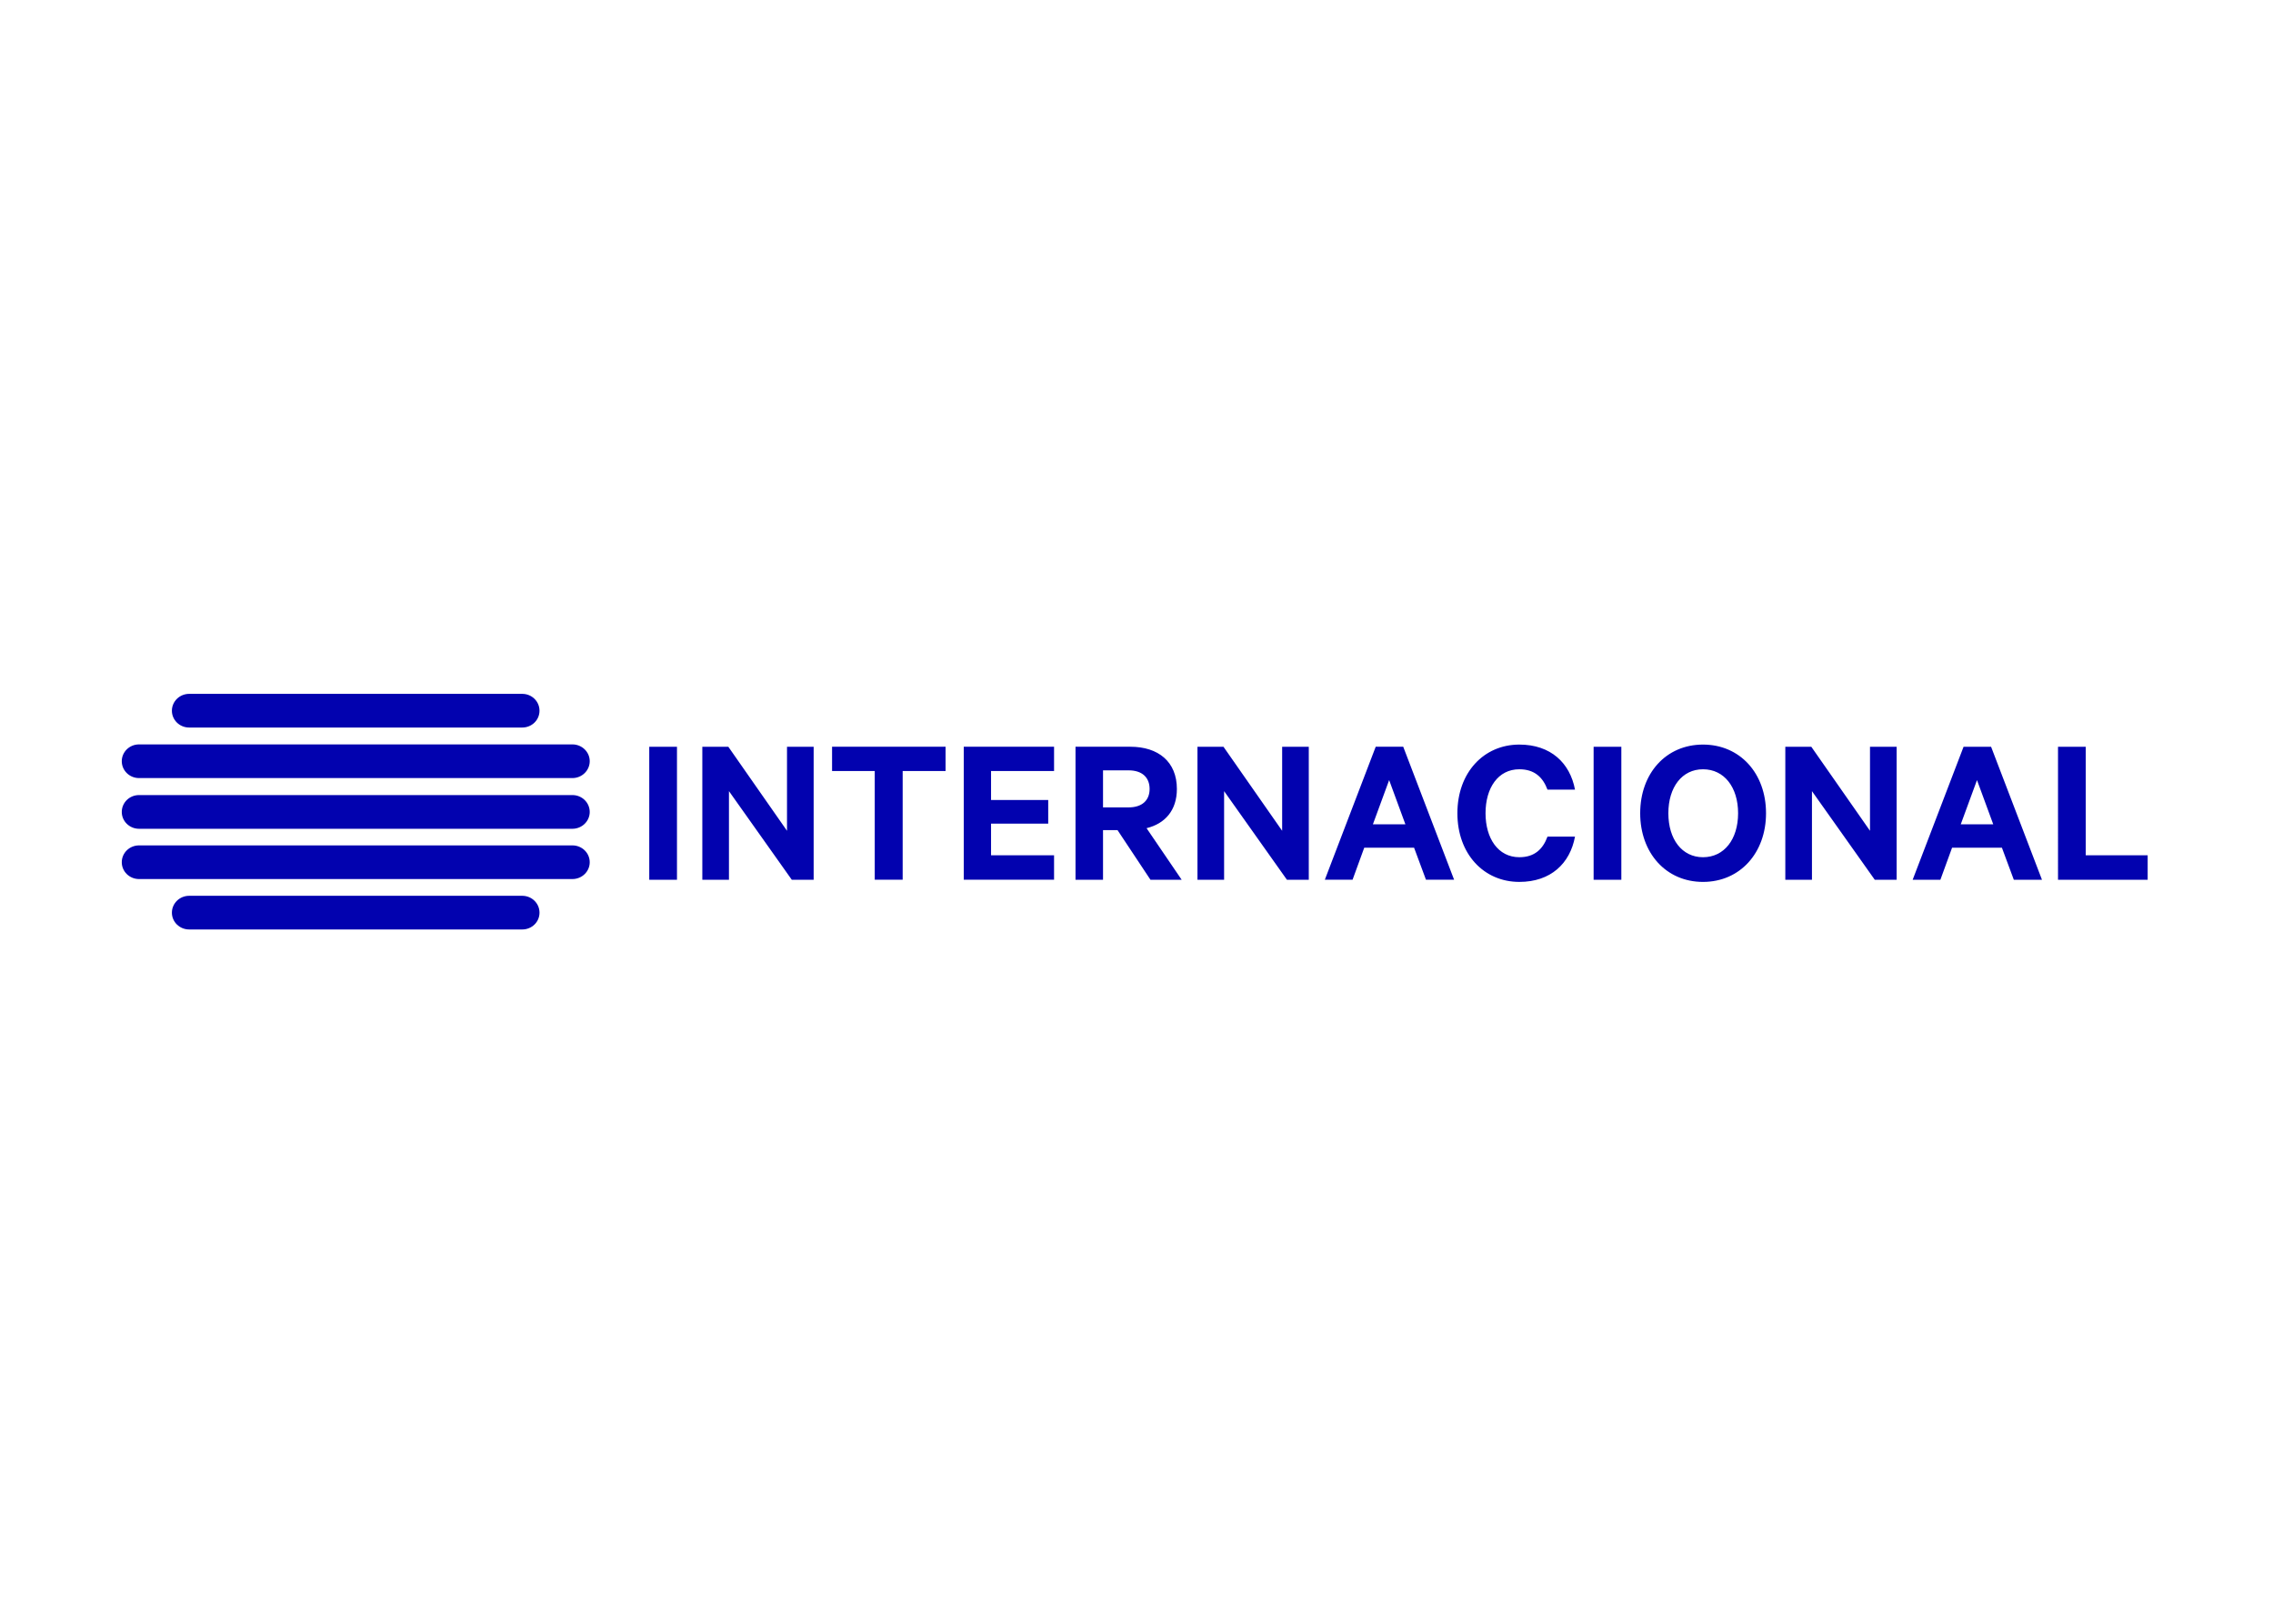
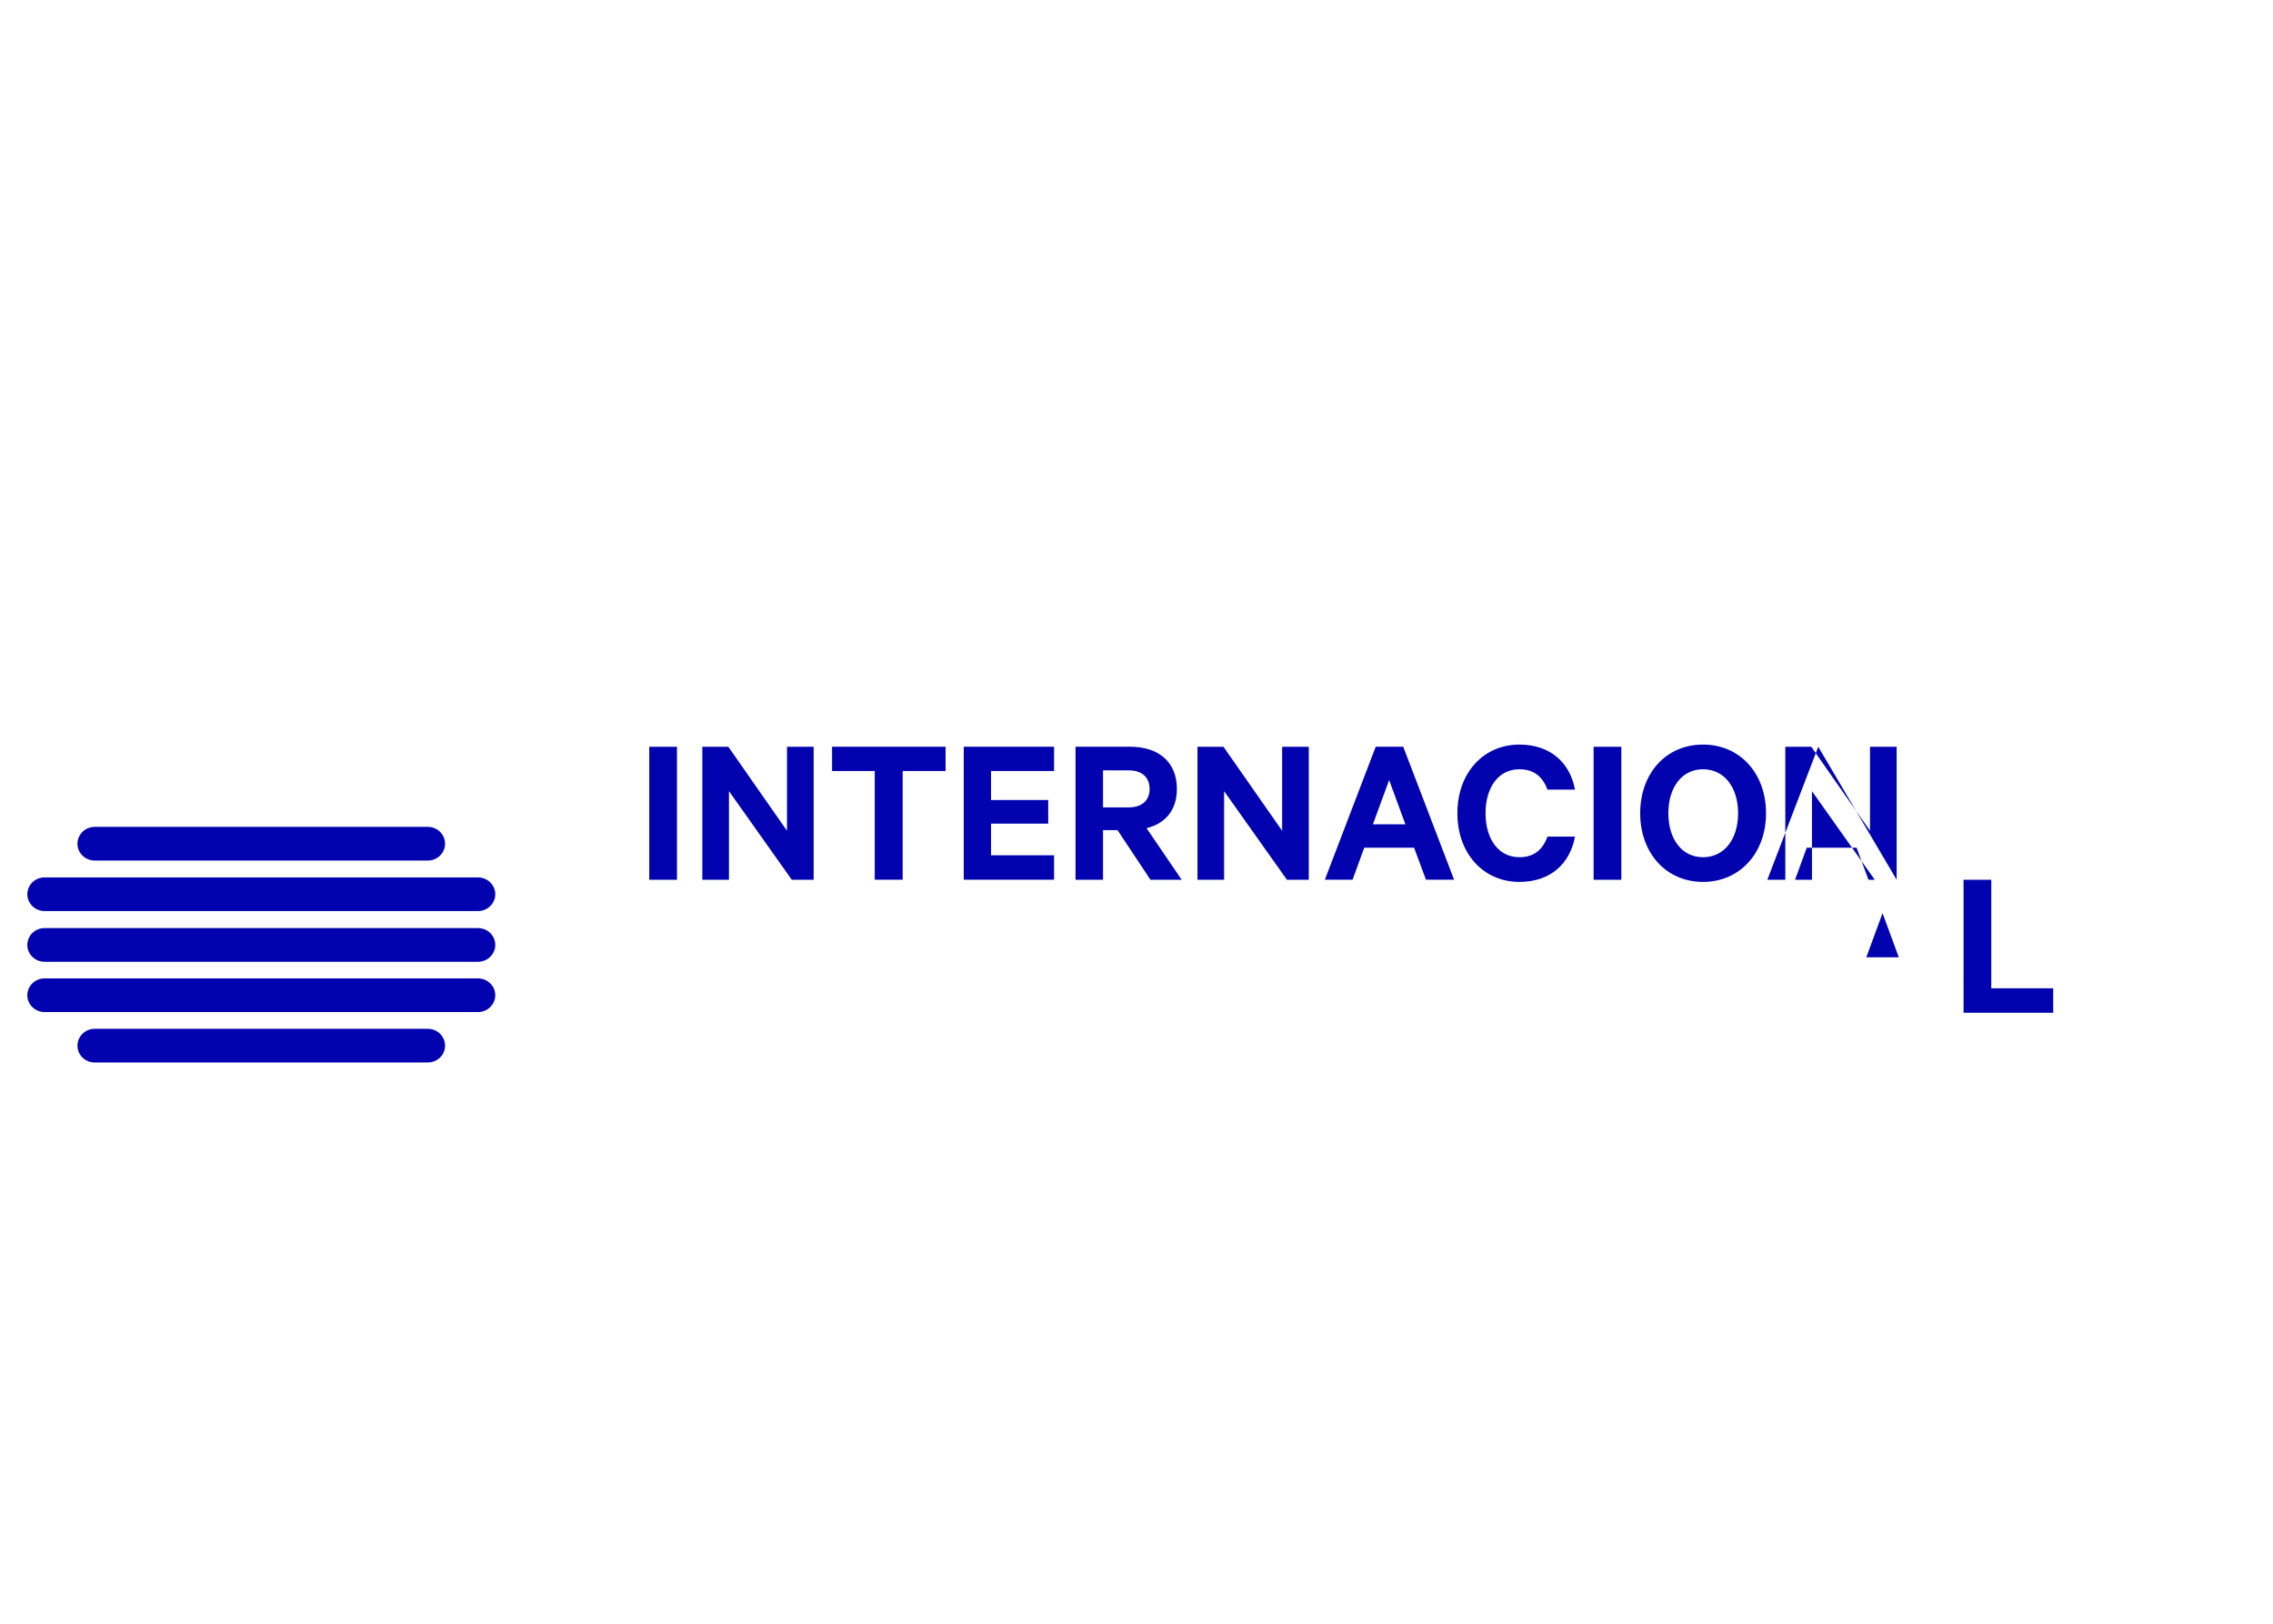
<svg xmlns="http://www.w3.org/2000/svg" clip-rule="evenodd" fill-rule="evenodd" stroke-linejoin="round" stroke-miterlimit="2" viewBox="0 0 560 400">
-   <path d="m549.344 52.324v131.582h-27.432v-131.582zm135.234 131.582h-21.654l-62.145-87.653v87.653h-26.358v-131.581h25.722l58.066 83.147v-83.147h26.369zm18.214-131.583h112.301v24.006h-42.443v107.575h-27.635v-107.575h-42.223zm219.656 0v24.006h-62.348v28.715h56.564v23.354h-56.564v31.292h62.348v24.214h-89.353v-131.581zm48.44 82.504v49.081h-27.213v-131.586h54.218c27.657 0 46.077 14.785 46.077 41.79 0 21.002-11.58 34.291-30 38.792l34.72 51.005h-30.87l-32.576-49.081zm0-22.498h25.283c13.729 0 20.799-7.286 20.799-18.217 0-11.14-7.07-18.431-20.799-18.431h-25.283zm203.582 71.577h-21.64l-62.14-87.653v87.653h-26.36v-131.581h25.72l58.07 83.147v-83.147h26.35zm93.45-131.583 50.35 131.582h-27.84l-11.78-31.714h-49.3l-11.56 31.714h-27.44l50.35-131.582zm-30 76.722h32.14l-16.07-43.72zm144.88-78.864c31.07 0 50.14 18.212 55.08 44.575h-27.22c-4.5-12-12.66-20.141-27.86-20.141-21.01 0-33.44 18.425-33.44 43.501 0 24.861 12.43 43.501 33.44 43.501 15.2 0 23.36-8.141 27.86-20.355h27.22c-4.94 26.572-24.01 44.783-55.08 44.783-35.15 0-61.29-27.635-61.29-67.929 0-40.288 26.14-67.935 61.29-67.935zm100.93 2.143v131.582h-27.43v-131.582zm80.8 133.723c-36.65 0-62.15-28.715-62.15-67.934 0-39.427 25.5-67.934 62.15-67.934s62.36 28.507 62.36 67.934c0 39.219-25.71 67.934-62.36 67.934zm0-111.435c-20.78 0-34.28 17.79-34.28 43.501 0 25.716 13.5 43.506 34.28 43.506 21.01 0 34.72-17.789 34.72-43.506 0-25.711-13.71-43.501-34.72-43.501zm191.59 109.294h-21.65l-62.13-87.653v87.653h-26.37v-131.581h25.71l58.08 83.147v-83.147h26.36zm93.45-131.583 50.35 131.582h-27.86l-11.78-31.714h-49.3l-11.57 31.714h-27.43l50.37-131.582zm-30 76.722h32.13l-16.07-43.72zm96.22-76.722h27.43v107.367h61.28v24.214h-88.71zm-1519.547 147.462c9.5 0 17.077 7.483 17.077 16.699 0 9.215-7.577 16.616-17.077 16.616h-329.562c-9.429 0-17.082-7.4-17.082-16.616s7.653-16.699 17.082-16.699zm-329.564-166.465c-9.429 0-17.082-7.412-17.082-16.643 0-9.194 7.653-16.677 17.082-16.677h329.563c9.5 0 17.077 7.483 17.076 16.677 0 9.231-7.577 16.643-17.077 16.643zm-49.587 50.005c-9.468 0-17.088-7.504-17.088-16.709 0-9.144 7.62-16.616 17.088-16.616h428.783c9.457 0 17.137 7.472 17.137 16.616 0 9.204-7.68 16.709-17.137 16.709zm428.784 16.803c9.457 0 17.132 7.439 17.132 16.72 0 9.133-7.675 16.638-17.132 16.638h-428.783c-9.467 0-17.093-7.505-17.093-16.638 0-9.281 7.626-16.72 17.093-16.72zm0 49.789c9.457 0 17.132 7.445 17.132 16.66 0 9.188-7.675 16.644-17.132 16.644h-428.783c-9.467 0-17.093-7.456-17.093-16.644 0-9.215 7.626-16.66 17.093-16.66z" fill="#0202af" transform="matrix(.249 0 0 .249 30 170.928)" />
+   <path d="m549.344 52.324v131.582h-27.432v-131.582zm135.234 131.582h-21.654l-62.145-87.653v87.653h-26.358v-131.581h25.722l58.066 83.147v-83.147h26.369zm18.214-131.583h112.301v24.006h-42.443v107.575h-27.635v-107.575h-42.223zm219.656 0v24.006h-62.348v28.715h56.564v23.354h-56.564v31.292h62.348v24.214h-89.353v-131.581zm48.44 82.504v49.081h-27.213v-131.586h54.218c27.657 0 46.077 14.785 46.077 41.79 0 21.002-11.58 34.291-30 38.792l34.72 51.005h-30.87l-32.576-49.081zm0-22.498h25.283c13.729 0 20.799-7.286 20.799-18.217 0-11.14-7.07-18.431-20.799-18.431h-25.283zm203.582 71.577h-21.64l-62.14-87.653v87.653h-26.36v-131.581h25.72l58.07 83.147v-83.147h26.35zm93.45-131.583 50.35 131.582h-27.84l-11.78-31.714h-49.3l-11.56 31.714h-27.44l50.35-131.582zm-30 76.722h32.14l-16.07-43.72zm144.88-78.864c31.07 0 50.14 18.212 55.08 44.575h-27.22c-4.5-12-12.66-20.141-27.86-20.141-21.01 0-33.44 18.425-33.44 43.501 0 24.861 12.43 43.501 33.44 43.501 15.2 0 23.36-8.141 27.86-20.355h27.22c-4.94 26.572-24.01 44.783-55.08 44.783-35.15 0-61.29-27.635-61.29-67.929 0-40.288 26.14-67.935 61.29-67.935zm100.93 2.143v131.582h-27.43v-131.582zm80.8 133.723c-36.65 0-62.15-28.715-62.15-67.934 0-39.427 25.5-67.934 62.15-67.934s62.36 28.507 62.36 67.934c0 39.219-25.71 67.934-62.36 67.934zm0-111.435c-20.78 0-34.28 17.79-34.28 43.501 0 25.716 13.5 43.506 34.28 43.506 21.01 0 34.72-17.789 34.72-43.506 0-25.711-13.71-43.501-34.72-43.501zm191.59 109.294h-21.65l-62.13-87.653v87.653h-26.37v-131.581h25.71l58.08 83.147v-83.147h26.36zh-27.86l-11.78-31.714h-49.3l-11.57 31.714h-27.43l50.37-131.582zm-30 76.722h32.13l-16.07-43.72zm96.22-76.722h27.43v107.367h61.28v24.214h-88.71zm-1519.547 147.462c9.5 0 17.077 7.483 17.077 16.699 0 9.215-7.577 16.616-17.077 16.616h-329.562c-9.429 0-17.082-7.4-17.082-16.616s7.653-16.699 17.082-16.699zm-329.564-166.465c-9.429 0-17.082-7.412-17.082-16.643 0-9.194 7.653-16.677 17.082-16.677h329.563c9.5 0 17.077 7.483 17.076 16.677 0 9.231-7.577 16.643-17.077 16.643zm-49.587 50.005c-9.468 0-17.088-7.504-17.088-16.709 0-9.144 7.62-16.616 17.088-16.616h428.783c9.457 0 17.137 7.472 17.137 16.616 0 9.204-7.68 16.709-17.137 16.709zm428.784 16.803c9.457 0 17.132 7.439 17.132 16.72 0 9.133-7.675 16.638-17.132 16.638h-428.783c-9.467 0-17.093-7.505-17.093-16.638 0-9.281 7.626-16.72 17.093-16.72zm0 49.789c9.457 0 17.132 7.445 17.132 16.66 0 9.188-7.675 16.644-17.132 16.644h-428.783c-9.467 0-17.093-7.456-17.093-16.644 0-9.215 7.626-16.66 17.093-16.66z" fill="#0202af" transform="matrix(.249 0 0 .249 30 170.928)" />
</svg>